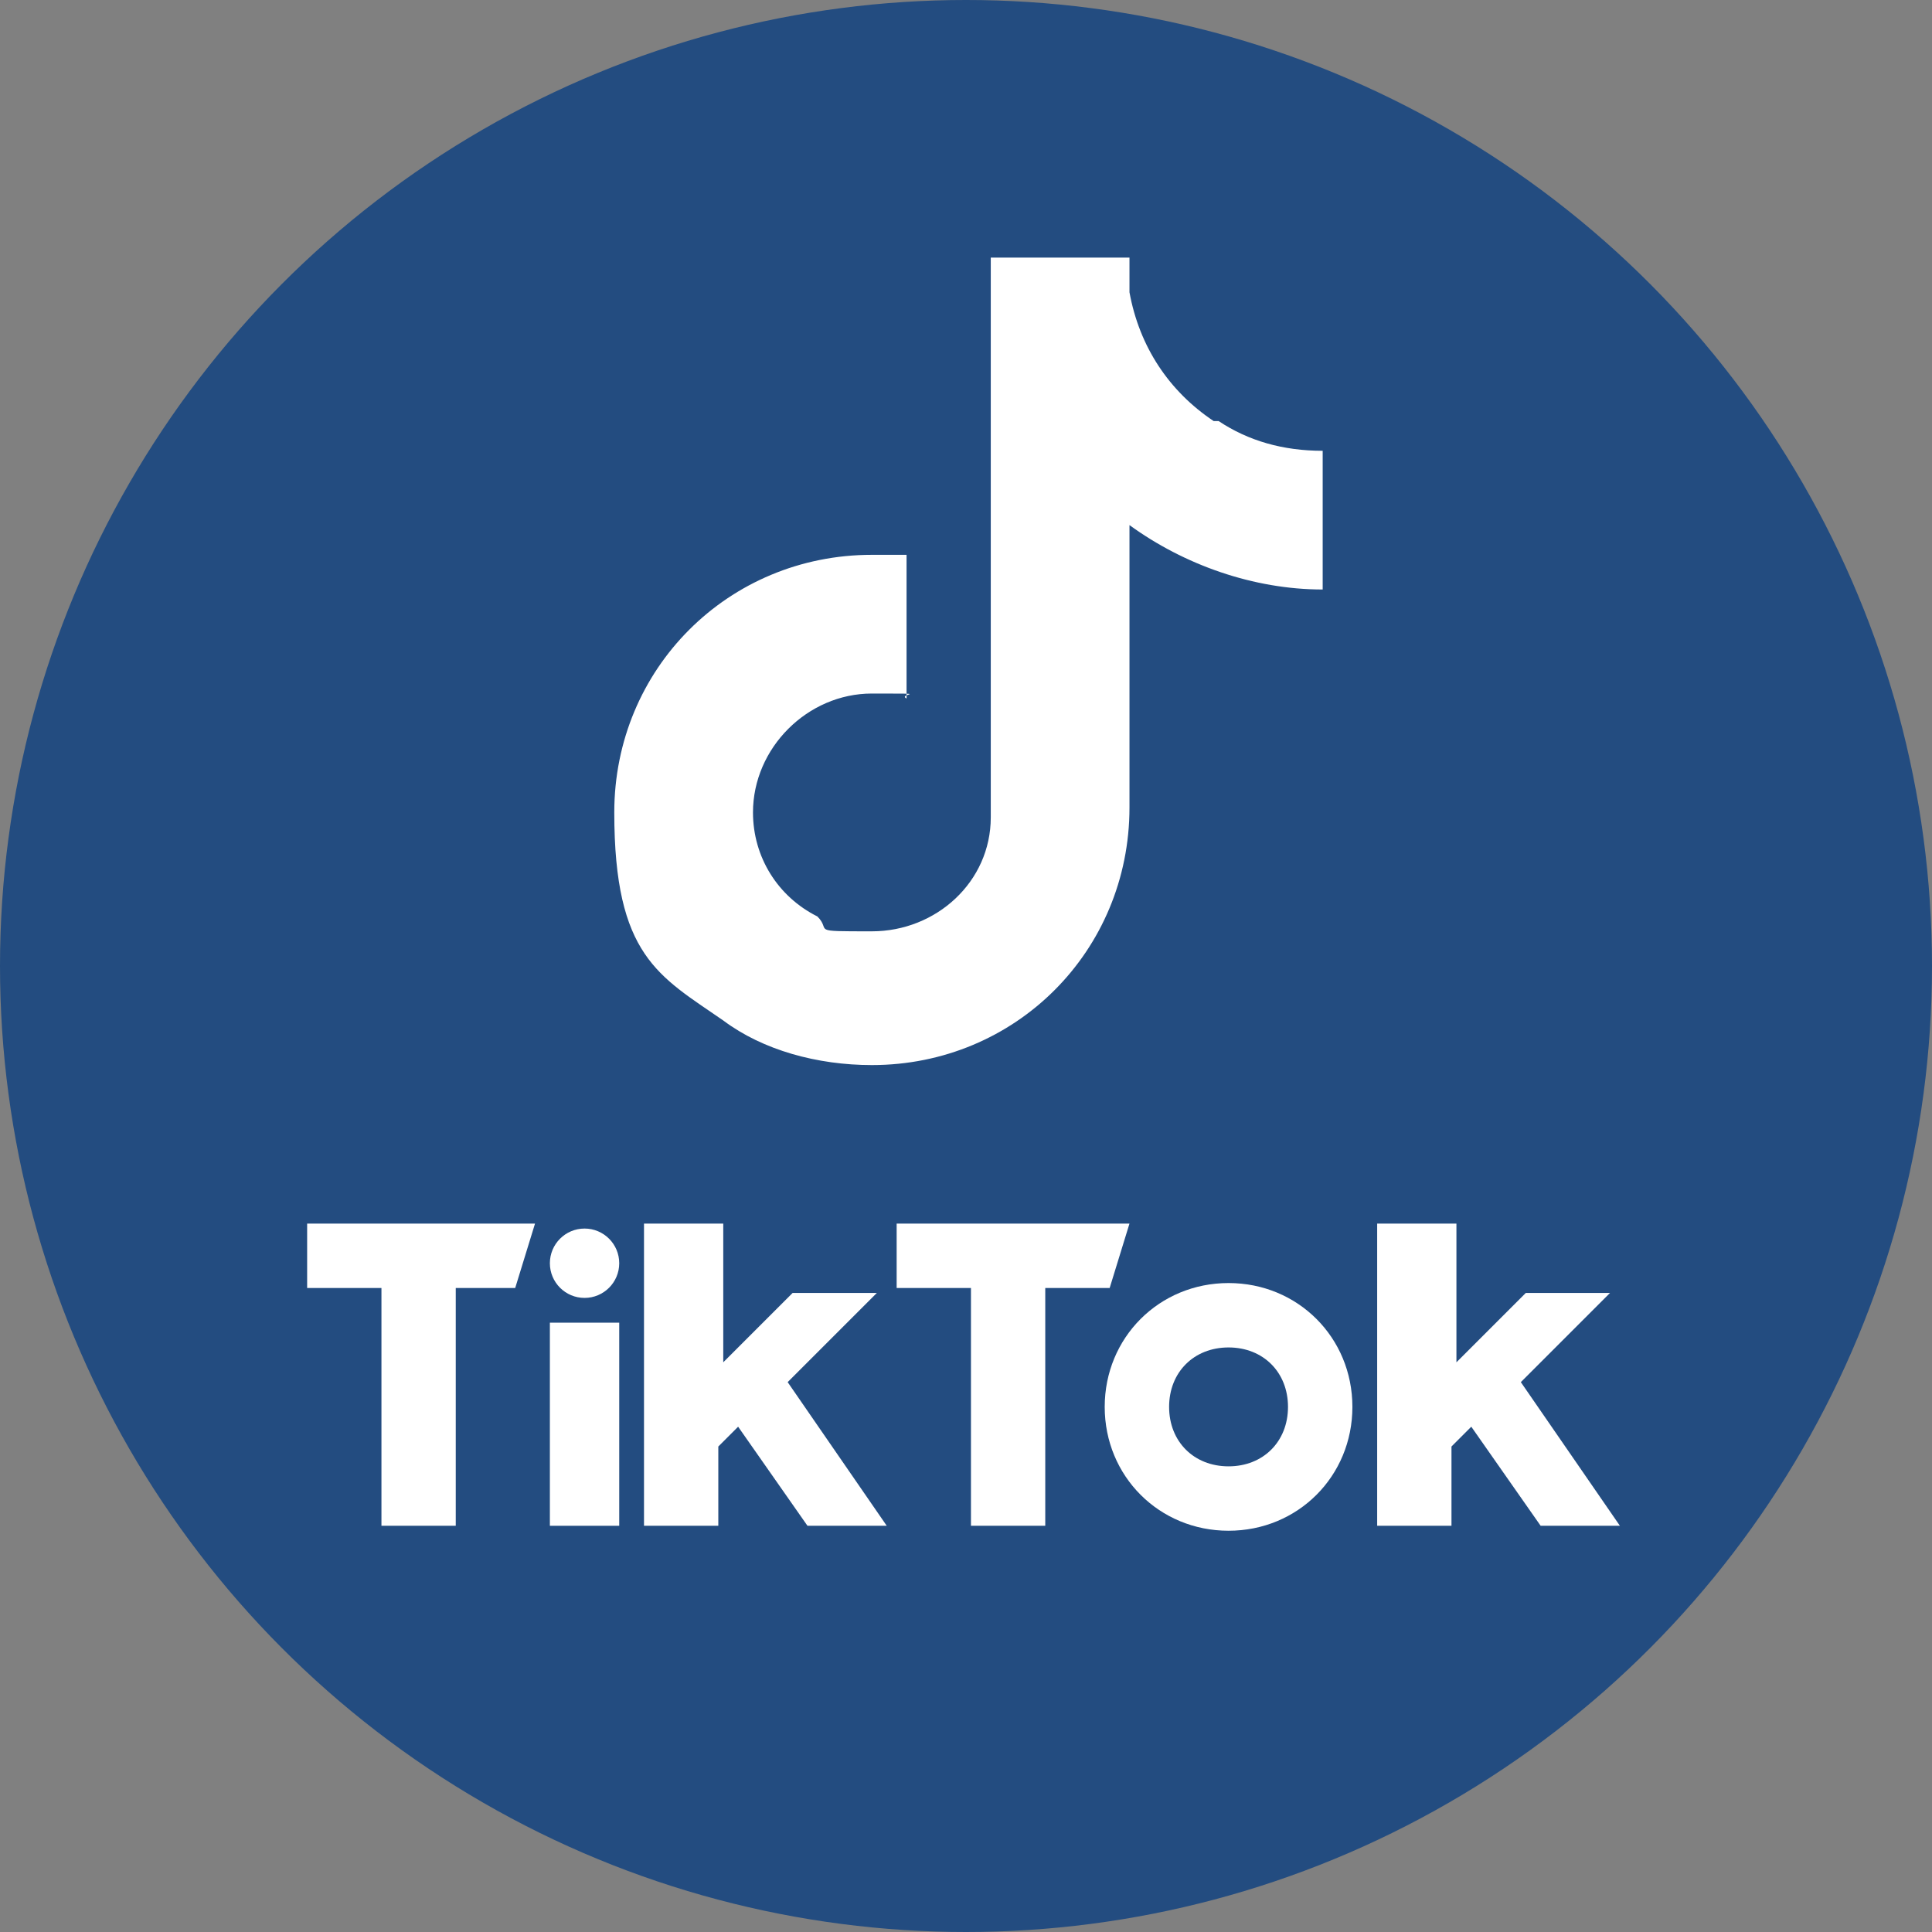
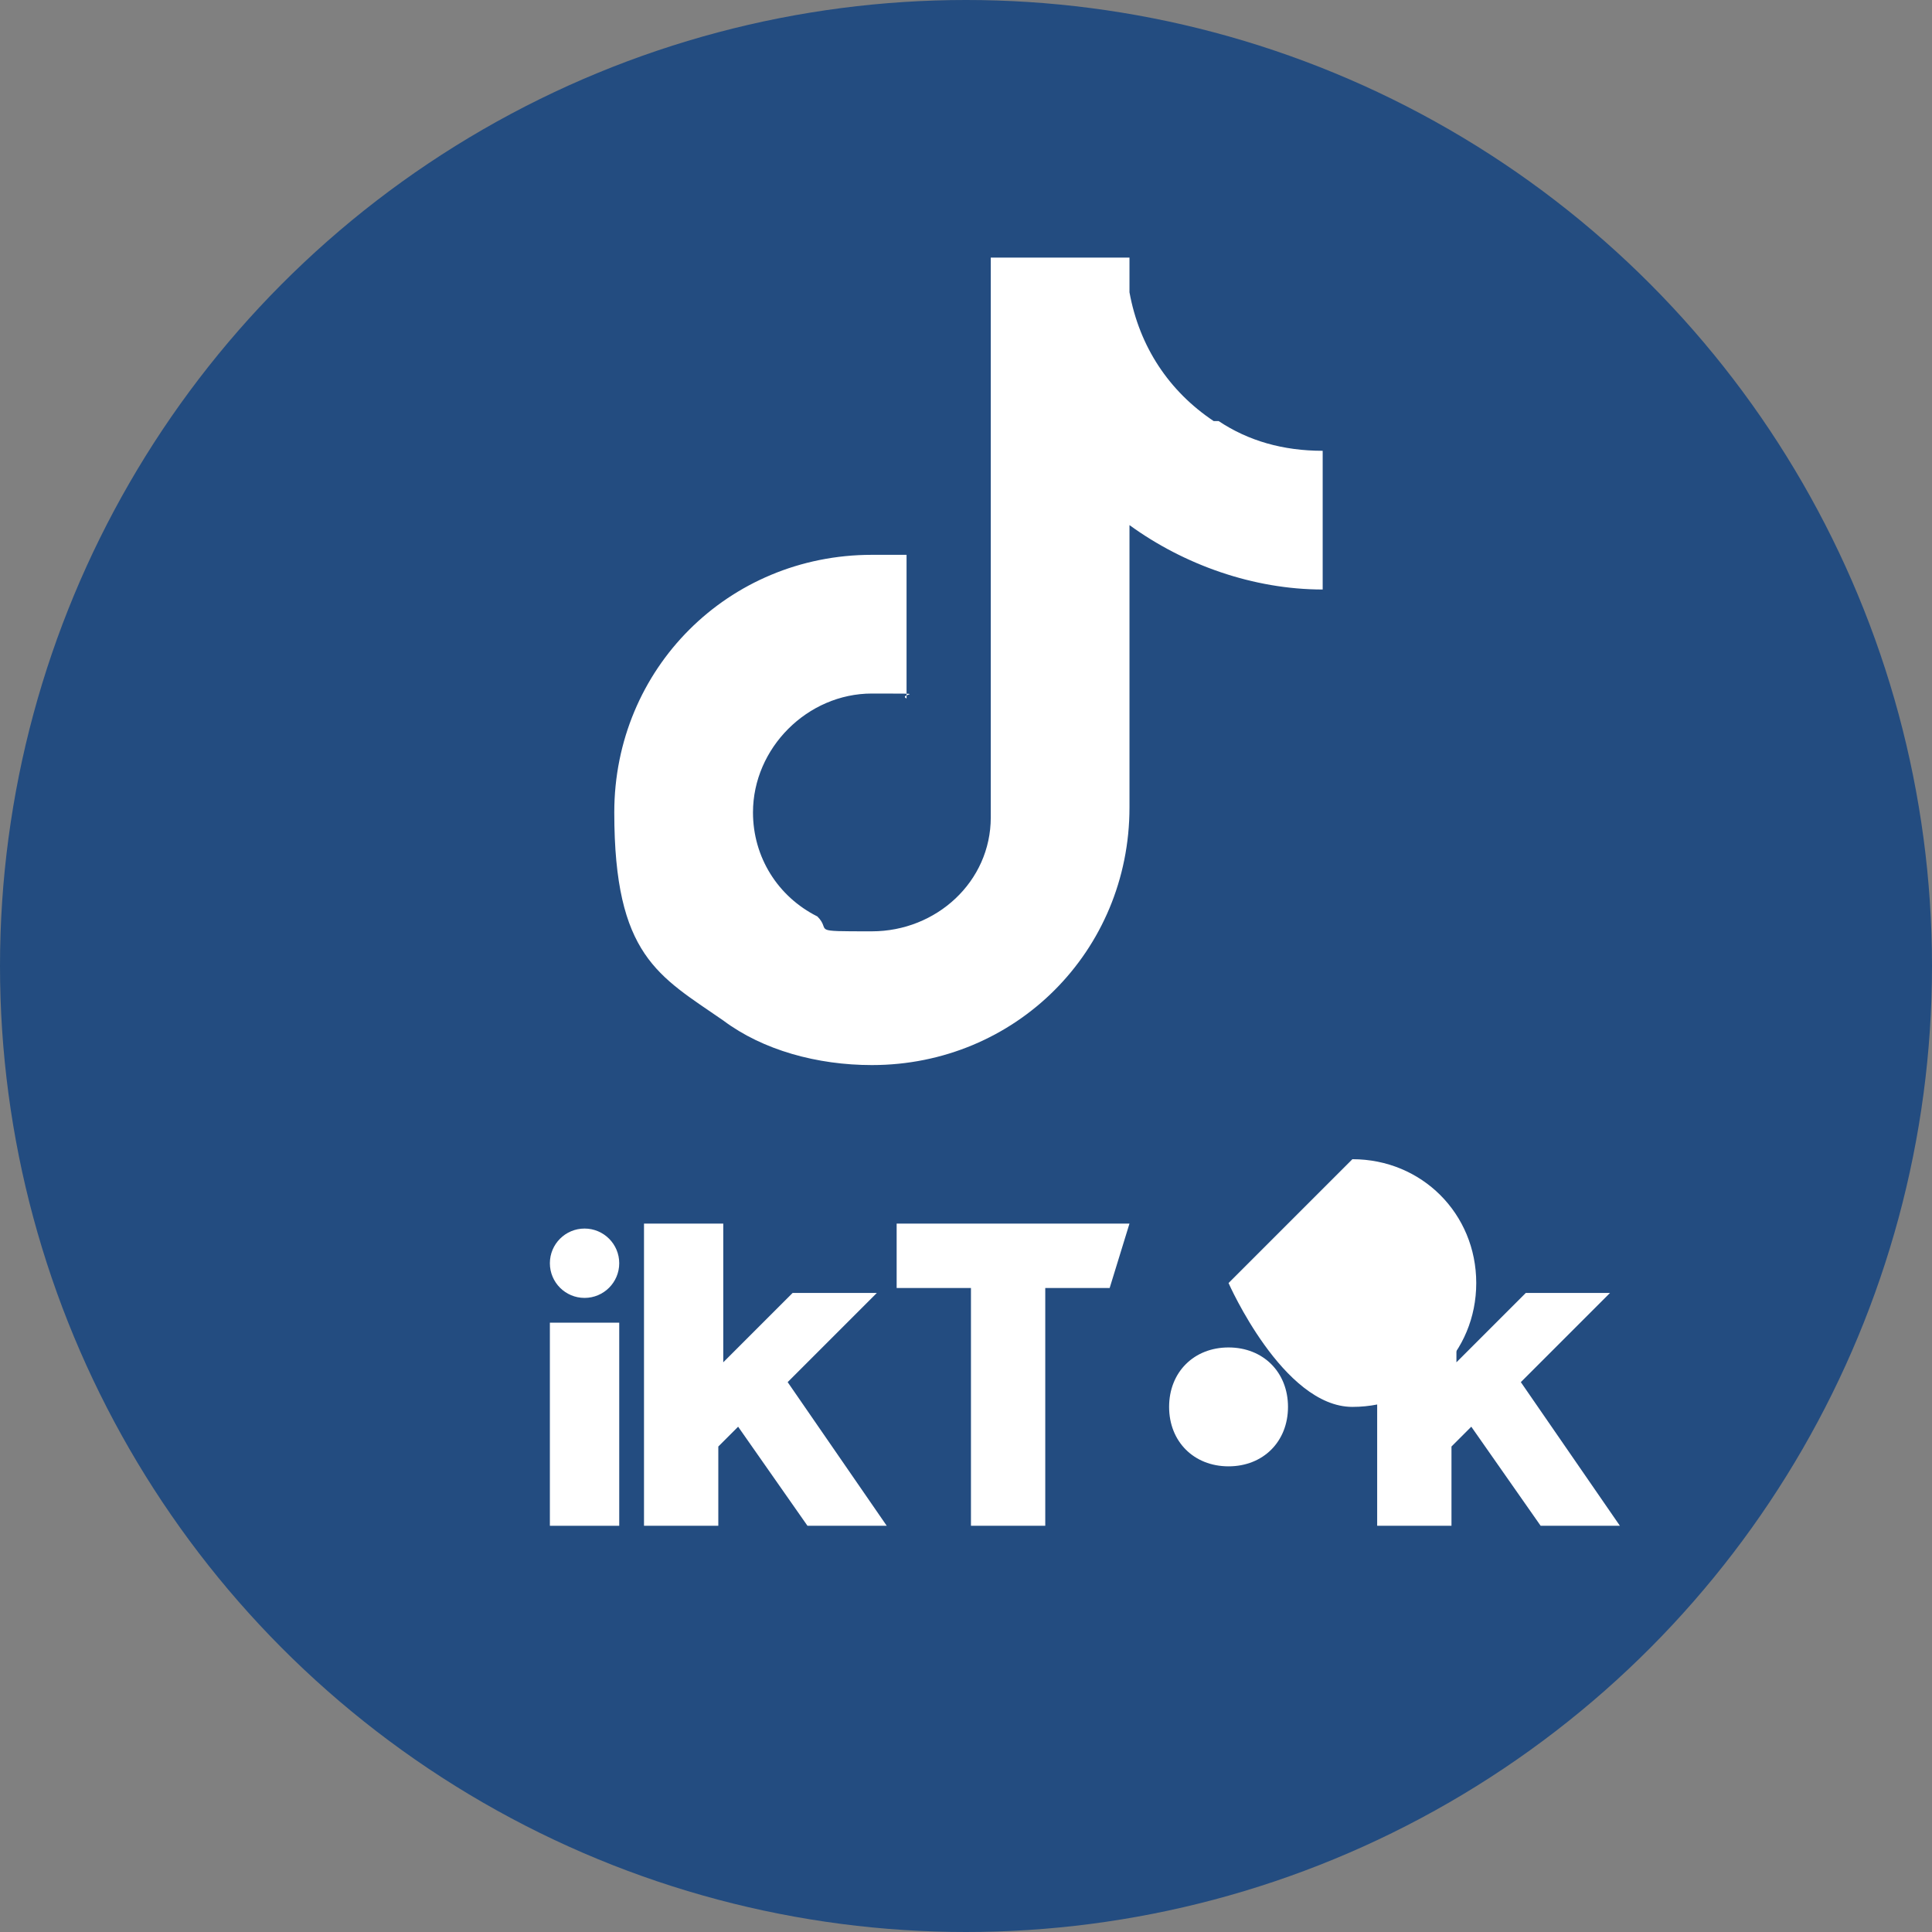
<svg xmlns="http://www.w3.org/2000/svg" version="1.1" viewBox="0 0 39 39">
  <rect x="0" y="0" width="39" height="39" fill="#808080" stroke="none" />
  <defs>
    <style>
      .cls-1 {
        fill: #fff;
      }

      .cls-2 {
        fill: #234c80;
      }
    </style>
  </defs>
  <g>
    <g id="_レイヤー_2">
      <g id="_レイヤー_1-2">
        <g>
          <circle class="cls-2" cx="19.5" cy="19.5" r="19.5" />
          <g>
            <path class="cls-1" d="M24.5,8.5c-.9-.6-1.5-1.5-1.7-2.6,0-.2,0-.5,0-.7h-2.8v11.3c0,1.3-1.1,2.3-2.4,2.3s-.8,0-1.1-.3c-.8-.4-1.3-1.2-1.3-2.1,0-1.3,1.1-2.4,2.4-2.4s.5,0,.7.1v-2.9c-.2,0-.5,0-.7,0-2.9,0-5.2,2.3-5.2,5.2s.9,3.3,2.2,4.2c.8.6,1.9.9,3,.9,2.9,0,5.2-2.3,5.2-5.2v-5.7c1.1.8,2.5,1.3,3.9,1.3v-2.8c-.8,0-1.5-.2-2.1-.6Z" />
            <g>
-               <path class="cls-1" d="M6.3,24.7h4.5l-.4,1.3h-1.2s0,4.8,0,4.8h-1.5v-4.8h-1.5s0-1.3,0-1.3Z" />
              <path class="cls-1" d="M18.2,24.7h4.6l-.4,1.3h-1.3s0,4.8,0,4.8h-1.5v-4.8h-1.5s0-1.3,0-1.3Z" />
              <polygon class="cls-1" points="11.1 26.7 12.5 26.7 12.5 30.8 11.1 30.8 11.1 26.7" />
              <path class="cls-1" d="M13.1,24.7h1.5v2.8l1.4-1.4h1.7s-1.8,1.8-1.8,1.8l2,2.9h-1.6l-1.4-2-.4.4v1.6h-1.5v-6.1Z" />
              <path class="cls-1" d="M27.9,24.7h1.5v2.8l1.4-1.4h1.7s-1.8,1.8-1.8,1.8l2,2.9h-1.6l-1.4-2-.4.4v1.6h-1.5v-6.1Z" />
              <circle class="cls-1" cx="11.8" cy="25.5" r=".7" />
-               <path class="cls-1" d="M24.8,25.9c-1.4,0-2.5,1.1-2.5,2.5s1.1,2.5,2.5,2.5,2.5-1.1,2.5-2.5-1.1-2.5-2.5-2.5ZM24.8,29.6c-.7,0-1.2-.5-1.2-1.2s.5-1.2,1.2-1.2,1.2.5,1.2,1.2-.5,1.2-1.2,1.2Z" />
+               <path class="cls-1" d="M24.8,25.9s1.1,2.5,2.5,2.5,2.5-1.1,2.5-2.5-1.1-2.5-2.5-2.5ZM24.8,29.6c-.7,0-1.2-.5-1.2-1.2s.5-1.2,1.2-1.2,1.2.5,1.2,1.2-.5,1.2-1.2,1.2Z" />
            </g>
          </g>
        </g>
      </g>
    </g>
  </g>
</svg>